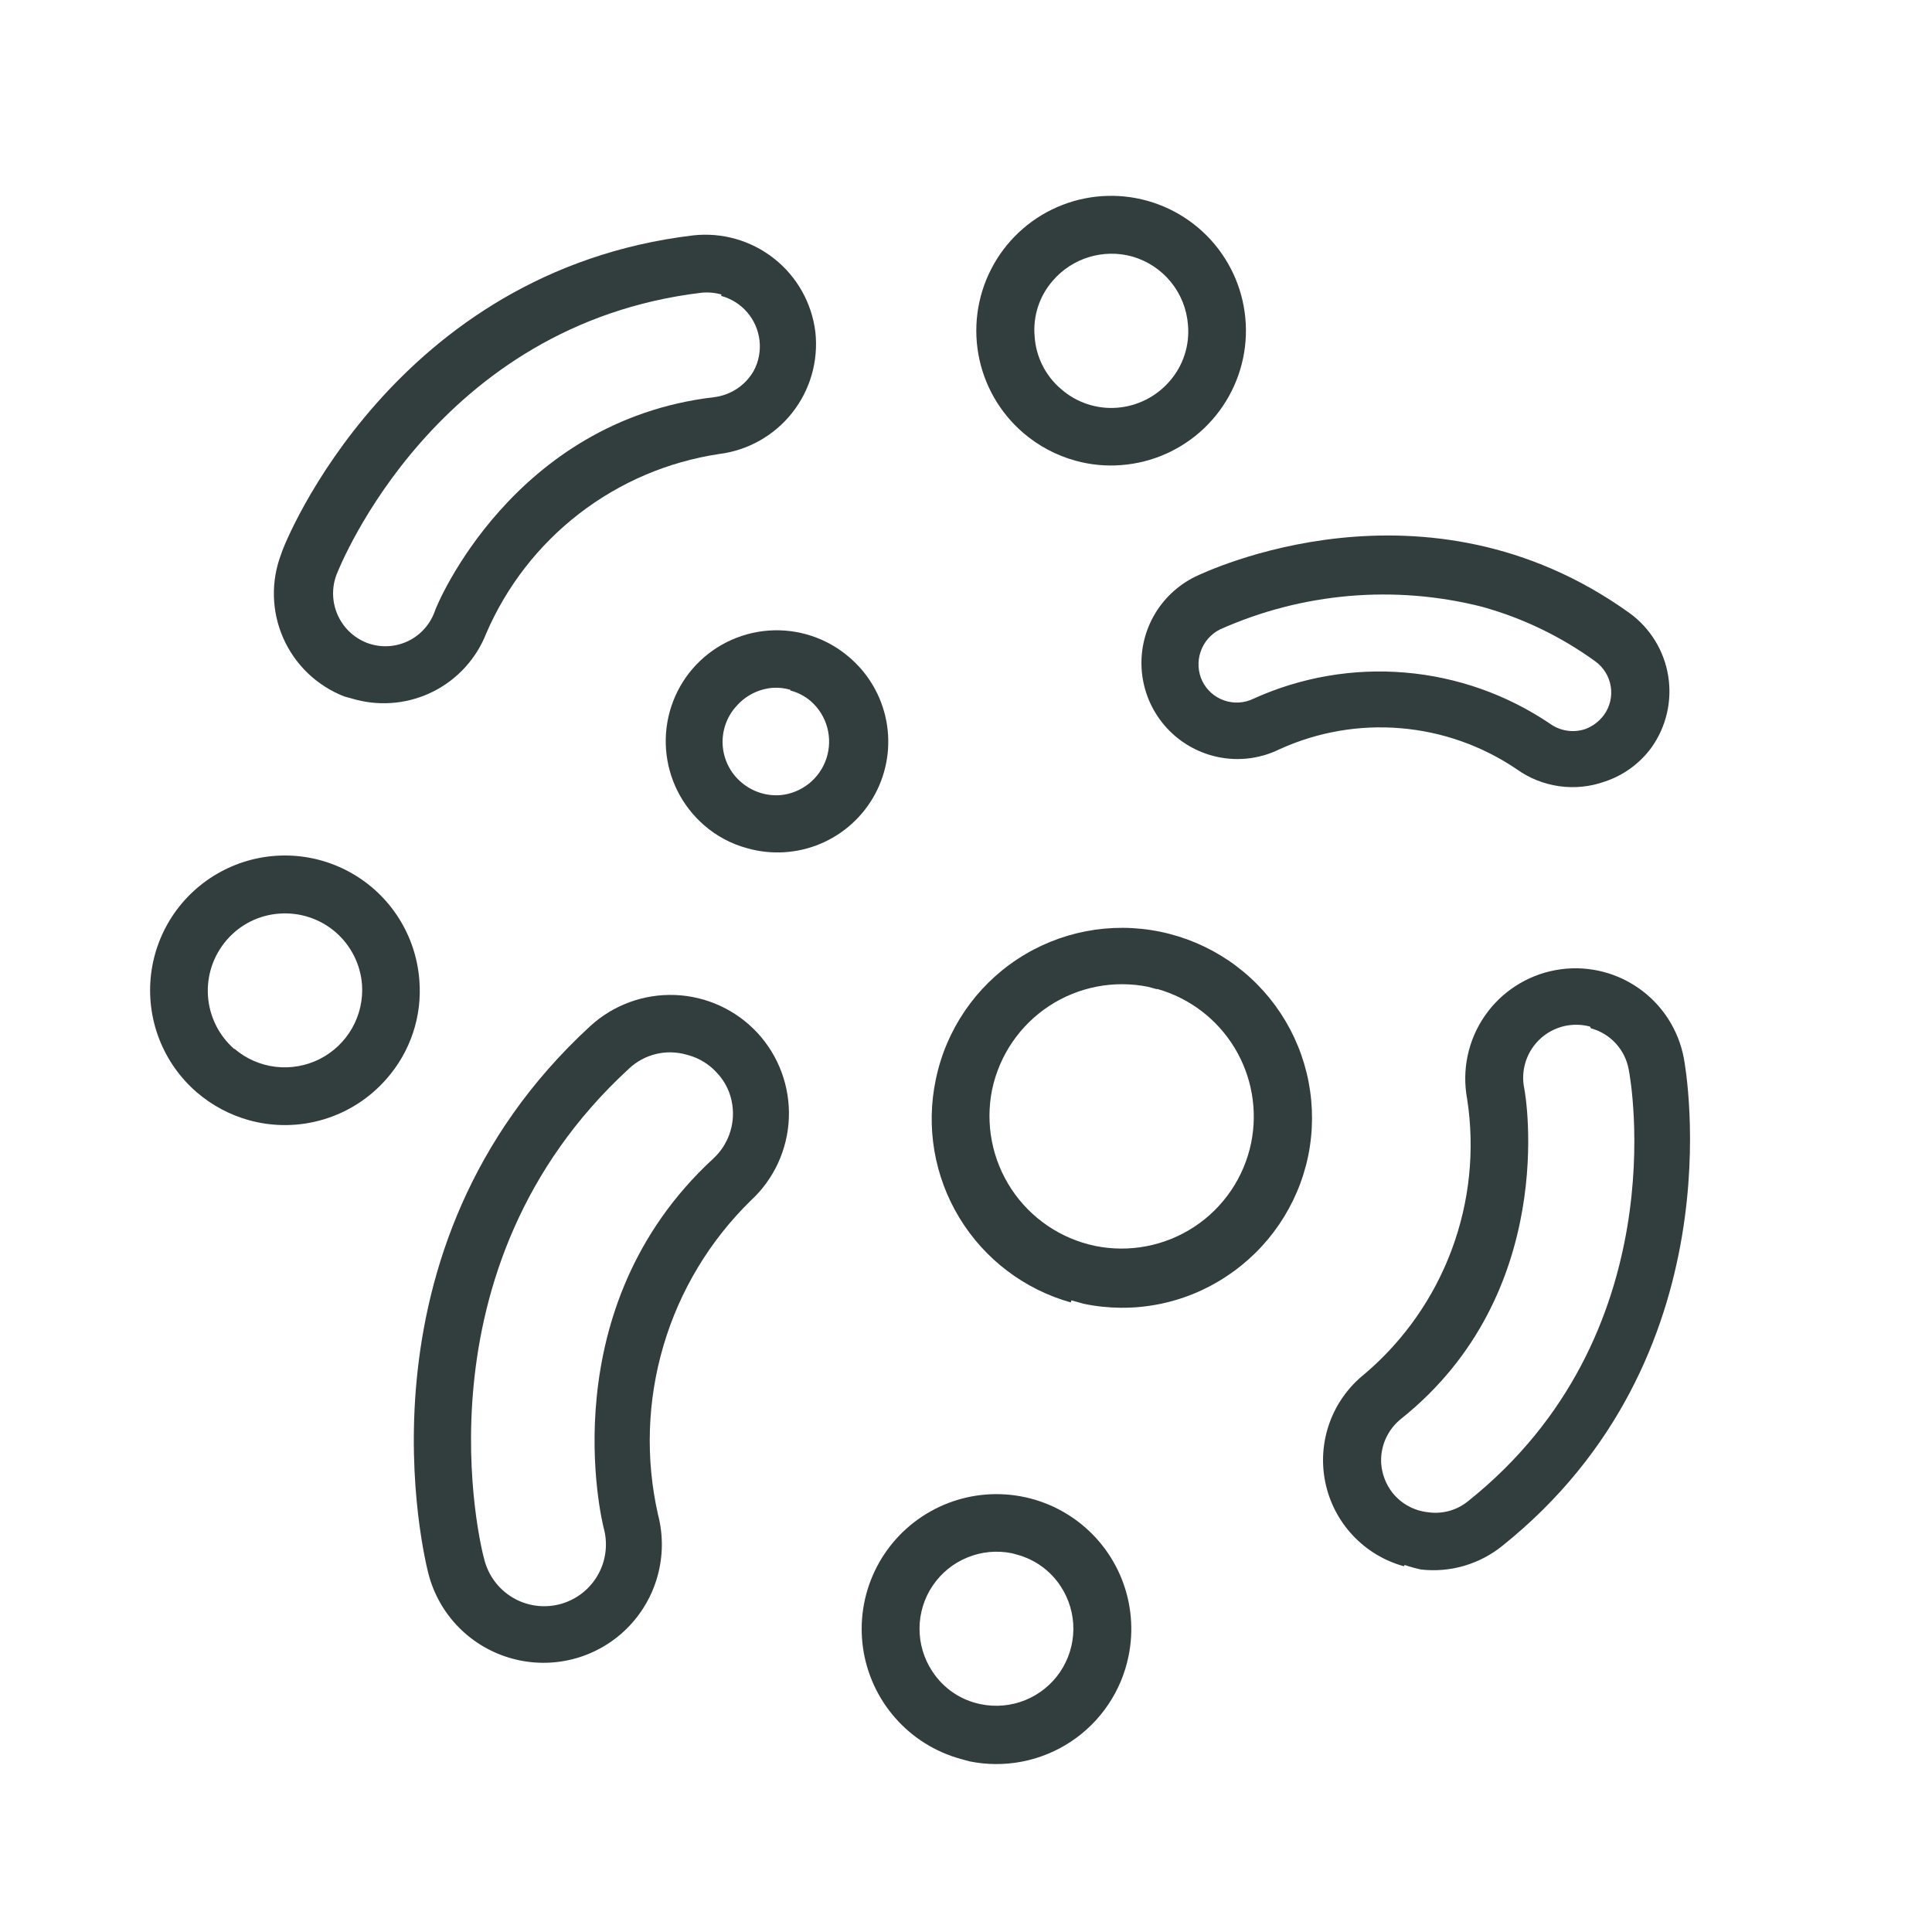
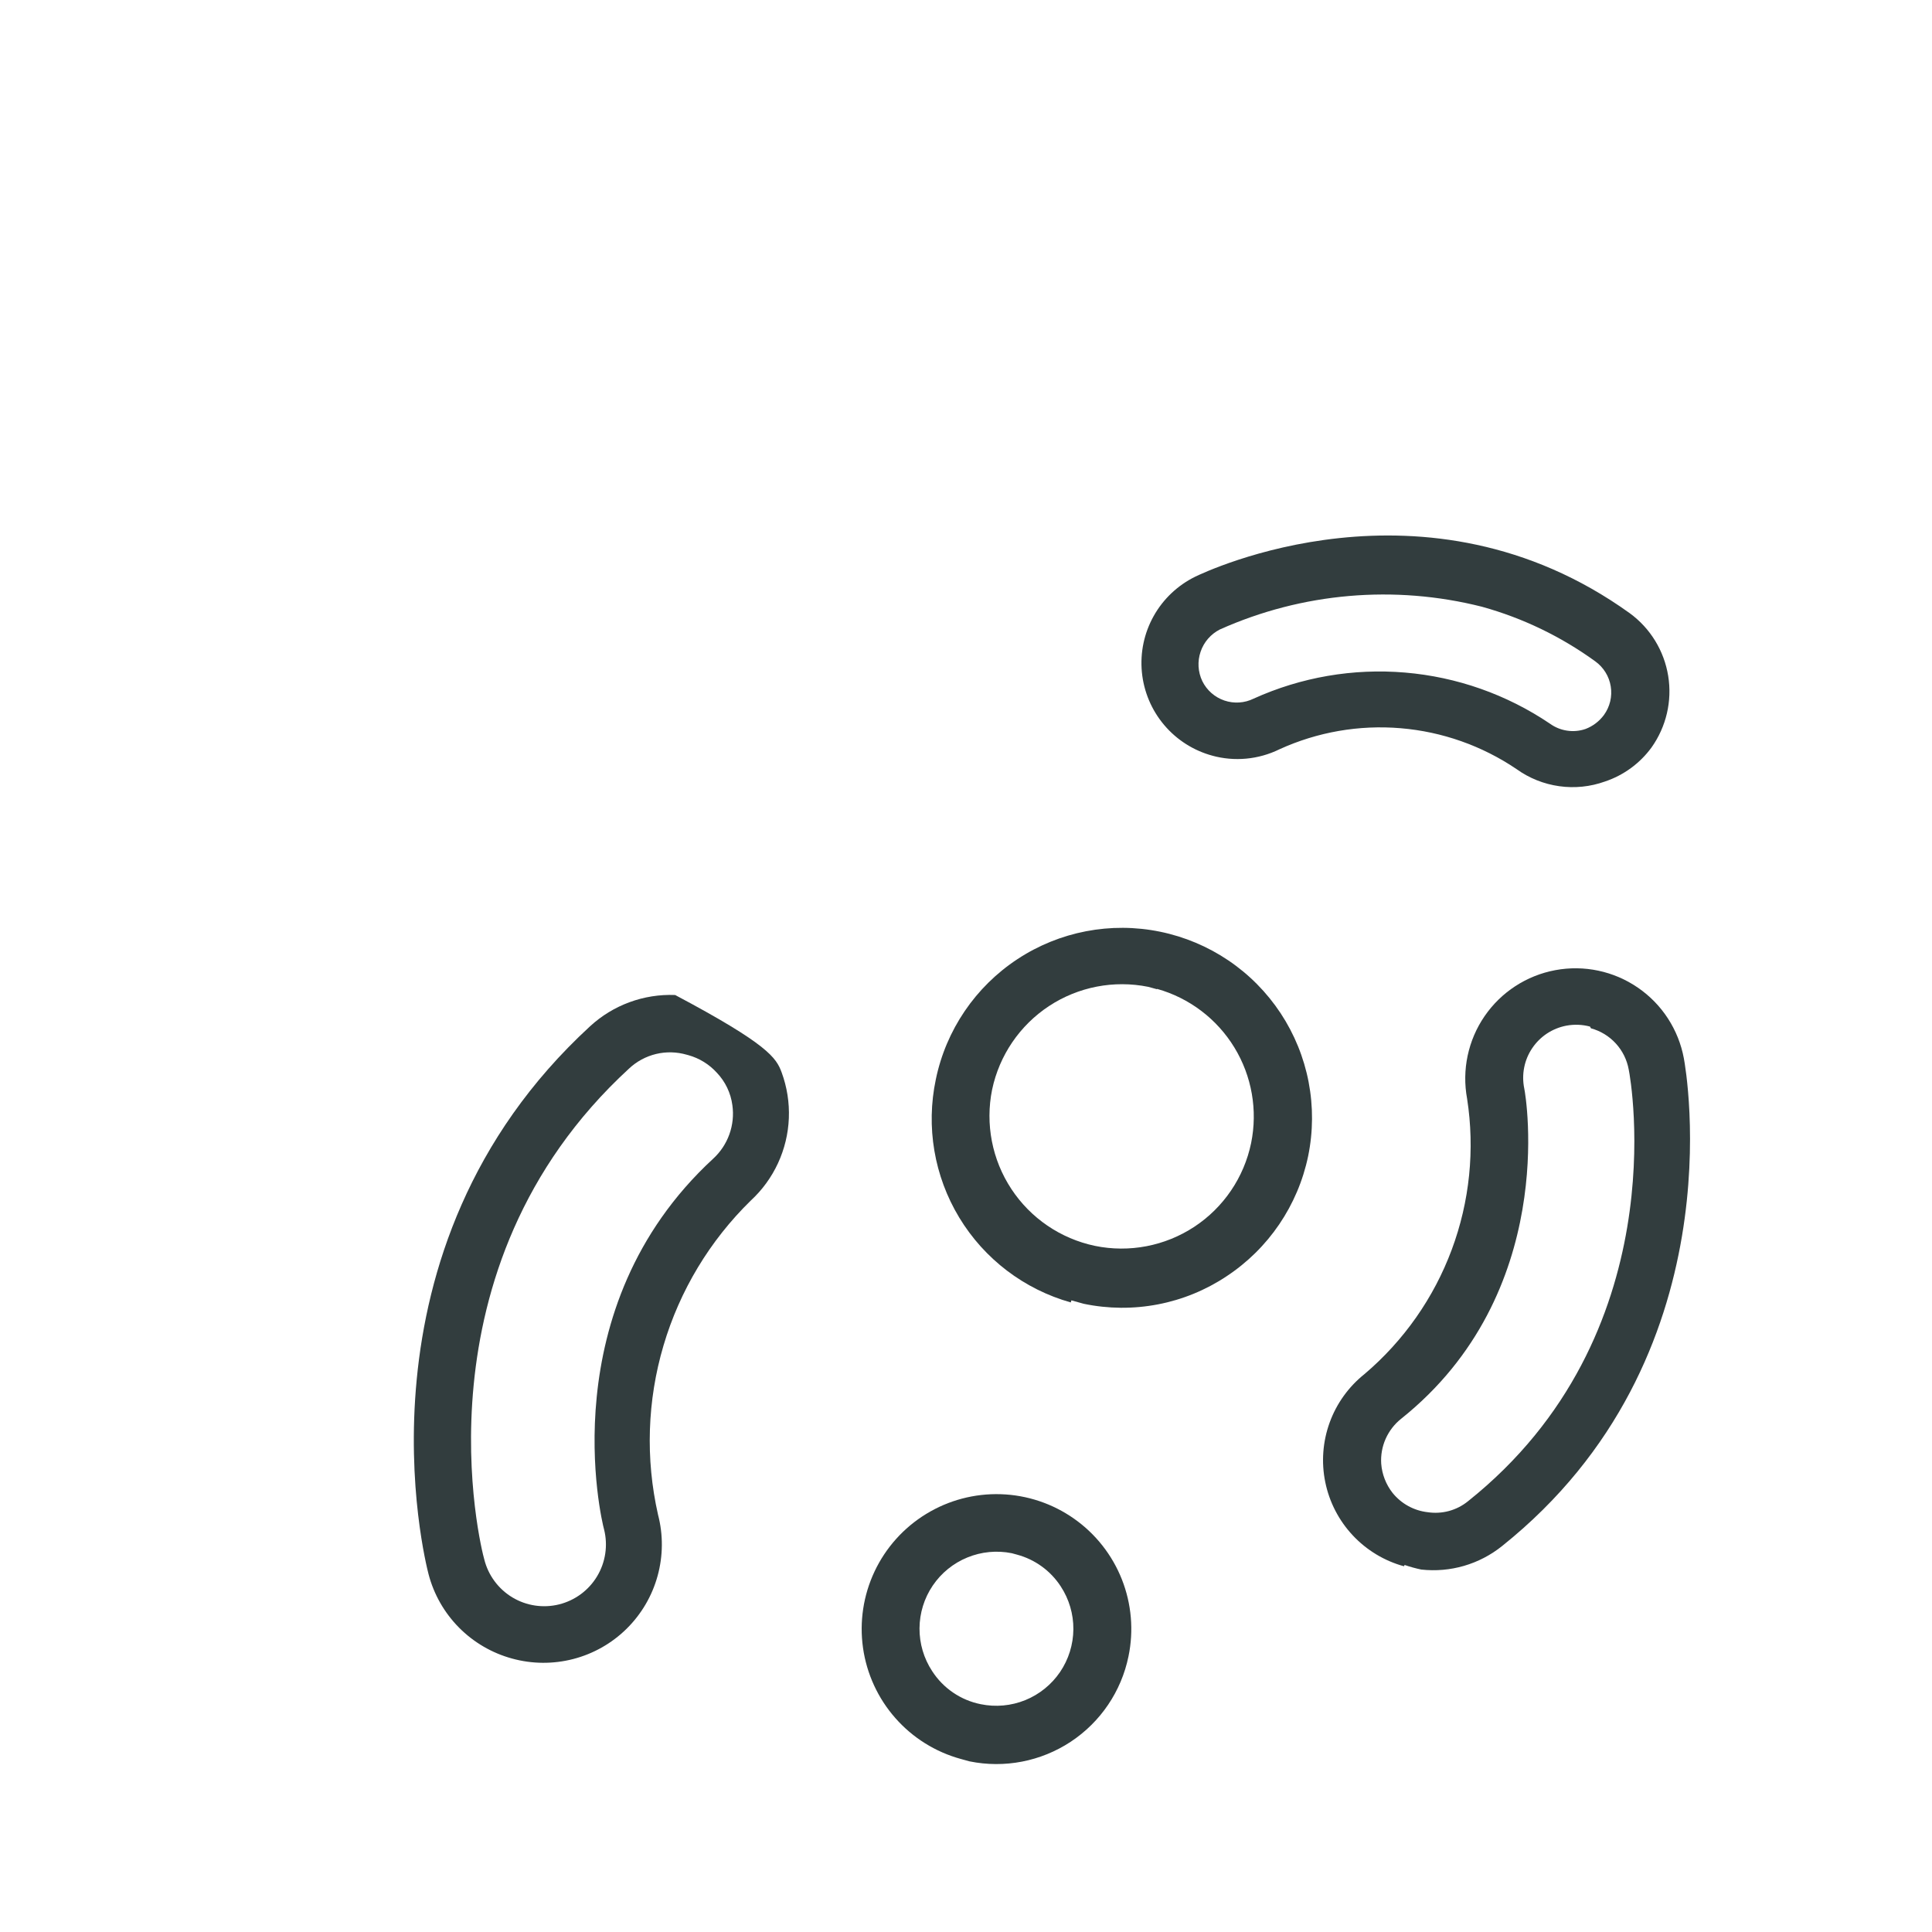
<svg xmlns="http://www.w3.org/2000/svg" width="78" height="78" viewBox="0 0 78 78" fill="none">
  <path d="M43.231 52.583C41.349 52.054 39.739 50.829 38.727 49.156C37.715 47.484 37.377 45.489 37.782 43.577C38.193 41.586 39.379 39.84 41.077 38.723C42.775 37.605 44.847 37.207 46.838 37.616C47.826 37.819 48.764 38.214 49.598 38.778C50.433 39.343 51.148 40.067 51.703 40.908C52.258 41.75 52.642 42.693 52.832 43.682C53.022 44.672 53.016 45.69 52.813 46.677C52.398 48.669 51.211 50.415 49.51 51.533C48.672 52.089 47.732 52.473 46.744 52.662C45.756 52.852 44.741 52.843 43.756 52.638L43.254 52.499L43.231 52.583ZM46.71 39.938L46.361 39.842C44.975 39.561 43.534 39.84 42.352 40.617C41.171 41.395 40.345 42.608 40.054 43.992C39.773 45.378 40.052 46.819 40.83 48.001C41.607 49.182 42.82 50.008 44.205 50.299C45.591 50.584 47.034 50.307 48.217 49.529C49.399 48.751 50.224 47.535 50.511 46.149C50.781 44.823 50.54 43.445 49.835 42.29C49.131 41.136 48.016 40.29 46.714 39.924" fill="#323D3E" />
-   <path d="M10.049 45.225C9.277 45.01 8.562 44.628 7.954 44.108C7.275 43.524 6.751 42.782 6.427 41.947C6.104 41.112 5.992 40.21 6.1 39.321C6.209 38.432 6.535 37.584 7.05 36.851C7.565 36.119 8.253 35.525 9.053 35.122C9.852 34.718 10.739 34.519 11.634 34.54C12.529 34.562 13.405 34.804 14.184 35.245C14.964 35.686 15.622 36.313 16.101 37.069C16.58 37.826 16.865 38.689 16.931 39.582C16.988 40.297 16.901 41.016 16.675 41.696C16.449 42.377 16.089 43.005 15.616 43.544C14.942 44.322 14.061 44.893 13.075 45.19C12.09 45.488 11.041 45.5 10.049 45.225ZM9.474 42.349C9.942 42.747 10.517 42.998 11.128 43.07C11.738 43.142 12.356 43.033 12.905 42.757C13.453 42.48 13.908 42.048 14.213 41.514C14.517 40.98 14.657 40.369 14.616 39.756C14.586 39.348 14.475 38.95 14.29 38.585C14.106 38.22 13.852 37.895 13.542 37.628C13.232 37.362 12.872 37.159 12.483 37.032C12.095 36.904 11.685 36.854 11.277 36.885C10.87 36.913 10.473 37.022 10.108 37.205C9.743 37.389 9.418 37.642 9.152 37.952C8.613 38.575 8.341 39.385 8.396 40.207C8.451 41.029 8.828 41.796 9.446 42.342" fill="#323D3E" />
  <path d="M38.791 71.014C37.767 70.733 36.847 70.159 36.146 69.361C35.444 68.564 34.991 67.579 34.842 66.528C34.693 65.477 34.855 64.405 35.308 63.444C35.761 62.484 36.484 61.677 37.39 61.123C38.296 60.568 39.344 60.291 40.405 60.325C41.467 60.359 42.495 60.703 43.363 61.314C44.232 61.925 44.902 62.776 45.293 63.764C45.683 64.751 45.776 65.832 45.56 66.871C45.271 68.284 44.431 69.525 43.227 70.32C42.023 71.114 40.553 71.399 39.139 71.11L38.791 71.014ZM41.06 62.765L40.851 62.708C40.249 62.586 39.624 62.646 39.056 62.879C38.487 63.111 38 63.507 37.656 64.016C37.312 64.525 37.127 65.124 37.123 65.739C37.119 66.353 37.297 66.955 37.634 67.468C37.855 67.81 38.142 68.105 38.479 68.334C38.815 68.564 39.195 68.723 39.594 68.803C40.197 68.927 40.823 68.87 41.393 68.639C41.963 68.407 42.452 68.012 42.798 67.503C43.143 66.994 43.33 66.394 43.335 65.779C43.34 65.164 43.162 64.561 42.825 64.047C42.415 63.416 41.786 62.96 41.06 62.765Z" fill="#323D3E" />
-   <path d="M43.422 18.6C42.646 18.386 41.925 18.003 41.314 17.479C40.358 16.659 39.716 15.533 39.498 14.292C39.28 13.052 39.499 11.774 40.117 10.677C40.736 9.579 41.715 8.731 42.89 8.275C44.064 7.819 45.36 7.785 46.556 8.178C47.753 8.571 48.777 9.367 49.452 10.43C50.128 11.492 50.414 12.757 50.262 14.007C50.109 15.258 49.528 16.416 48.617 17.286C47.706 18.156 46.522 18.683 45.266 18.777C44.646 18.826 44.022 18.766 43.422 18.6ZM45.692 10.351C45.124 10.198 44.525 10.208 43.962 10.38C43.4 10.551 42.897 10.878 42.512 11.323C42.242 11.63 42.036 11.988 41.909 12.376C41.782 12.764 41.734 13.174 41.771 13.581C41.797 13.989 41.904 14.387 42.088 14.752C42.271 15.118 42.526 15.442 42.837 15.706C43.144 15.976 43.501 16.182 43.889 16.311C44.276 16.441 44.685 16.492 45.092 16.462C45.913 16.4 46.677 16.017 47.217 15.395C47.488 15.086 47.694 14.726 47.822 14.335C47.95 13.945 47.998 13.532 47.962 13.123C47.916 12.488 47.676 11.883 47.275 11.389C46.874 10.895 46.331 10.535 45.72 10.359" fill="#323D3E" />
-   <path d="M30.156 34.242C29.517 34.069 28.926 33.753 28.428 33.317C27.531 32.54 26.978 31.44 26.89 30.256C26.802 29.073 27.186 27.902 27.959 27.002C28.736 26.101 29.84 25.546 31.027 25.458C32.214 25.371 33.387 25.759 34.288 26.536C35.066 27.198 35.594 28.108 35.784 29.112C35.974 30.116 35.814 31.155 35.331 32.056C34.848 32.957 34.071 33.665 33.129 34.063C32.188 34.461 31.138 34.524 30.156 34.242ZM31.914 27.85C31.678 27.78 31.432 27.752 31.186 27.77C30.617 27.819 30.09 28.089 29.718 28.522C29.527 28.735 29.381 28.984 29.288 29.254C29.196 29.524 29.158 29.811 29.177 30.096C29.197 30.381 29.273 30.659 29.402 30.915C29.53 31.17 29.709 31.397 29.927 31.582C30.36 31.956 30.924 32.143 31.495 32.103C31.917 32.066 32.319 31.905 32.651 31.642C32.983 31.379 33.231 31.025 33.364 30.622C33.497 30.22 33.509 29.788 33.4 29.378C33.29 28.969 33.063 28.601 32.746 28.319C32.505 28.108 32.217 27.957 31.907 27.878" fill="#323D3E" />
-   <path d="M14.332 28.237L13.9 28.118C12.8 27.69 11.914 26.844 11.437 25.764C10.96 24.684 10.931 23.46 11.356 22.358C11.49 21.87 15.922 10.944 27.984 9.503C29.154 9.373 30.327 9.709 31.251 10.438C32.174 11.166 32.773 12.23 32.918 13.398C33.048 14.567 32.713 15.741 31.984 16.664C31.255 17.588 30.191 18.187 29.023 18.331C26.97 18.64 25.029 19.468 23.385 20.737C21.741 22.005 20.447 23.672 19.627 25.58C19.23 26.587 18.478 27.415 17.513 27.907C16.548 28.399 15.437 28.522 14.388 28.252L14.332 28.237ZM29.129 11.89C28.867 11.816 28.594 11.792 28.323 11.818C17.628 13.094 13.736 22.818 13.587 23.198C13.387 23.723 13.403 24.306 13.629 24.82C13.855 25.335 14.275 25.74 14.797 25.948C15.056 26.048 15.333 26.096 15.611 26.09C15.889 26.083 16.163 26.021 16.417 25.909C16.671 25.796 16.901 25.634 17.092 25.432C17.284 25.231 17.434 24.993 17.533 24.734C17.625 24.399 20.728 16.995 28.814 16.037C29.147 15.999 29.466 15.883 29.746 15.7C30.026 15.516 30.259 15.269 30.426 14.979C30.632 14.6 30.714 14.166 30.663 13.738C30.613 13.319 30.439 12.924 30.163 12.604C29.887 12.285 29.522 12.056 29.114 11.946" fill="#323D3E" />
  <path d="M56.68 63.234C55.889 63.017 55.174 62.585 54.613 61.985C54.053 61.386 53.669 60.644 53.505 59.84C53.34 59.036 53.402 58.202 53.682 57.431C53.962 56.66 54.451 55.982 55.093 55.471C56.675 54.127 57.886 52.4 58.61 50.454C59.335 48.509 59.549 46.41 59.231 44.359C59.015 43.198 59.269 41.999 59.936 41.026C60.604 40.052 61.631 39.384 62.791 39.168C63.952 38.951 65.151 39.205 66.124 39.873C67.098 40.54 67.766 41.567 67.982 42.728C68.073 43.218 70.131 54.834 60.643 62.418C60.188 62.783 59.666 63.055 59.106 63.218C58.546 63.381 57.959 63.431 57.379 63.367C57.153 63.319 56.929 63.258 56.709 63.182L56.68 63.234ZM64.192 41.445C63.881 41.362 63.557 41.35 63.241 41.408C62.962 41.461 62.696 41.568 62.458 41.724C62.221 41.881 62.017 42.083 61.859 42.319C61.7 42.554 61.59 42.819 61.535 43.098C61.48 43.377 61.481 43.664 61.538 43.942C61.611 44.278 62.927 52.207 56.56 57.286C56.292 57.501 56.08 57.778 55.941 58.092C55.802 58.407 55.741 58.75 55.763 59.093C55.796 59.522 55.955 59.931 56.22 60.27C56.572 60.708 57.083 60.989 57.641 61.052C57.927 61.095 58.219 61.078 58.498 61.003C58.778 60.927 59.038 60.794 59.263 60.612C67.667 53.916 65.847 43.612 65.756 43.181C65.685 42.788 65.505 42.423 65.235 42.128C64.965 41.833 64.618 41.621 64.232 41.516" fill="#323D3E" />
  <path d="M48.958 30.512C48.195 30.308 47.512 29.875 47.002 29.272C46.491 28.669 46.177 27.924 46.101 27.138C46.025 26.351 46.191 25.56 46.577 24.871C46.963 24.181 47.551 23.626 48.261 23.279C48.641 23.099 57.535 18.82 65.796 24.756C66.626 25.362 67.184 26.271 67.349 27.286C67.514 28.301 67.272 29.34 66.676 30.178C66.207 30.82 65.55 31.3 64.796 31.552C64.205 31.764 63.571 31.829 62.95 31.741C62.328 31.654 61.736 31.417 61.226 31.05C59.833 30.108 58.222 29.54 56.547 29.4C54.871 29.259 53.188 29.552 51.658 30.249C50.81 30.666 49.84 30.757 48.93 30.505L48.958 30.512ZM59.832 24.496C56.302 23.603 52.574 23.926 49.25 25.413C48.883 25.599 48.603 25.922 48.471 26.312C48.338 26.702 48.363 27.128 48.541 27.5C48.722 27.868 49.042 28.149 49.431 28.282C49.82 28.414 50.245 28.387 50.614 28.205C52.527 27.339 54.631 26.976 56.724 27.153C58.818 27.329 60.831 28.039 62.572 29.214C62.777 29.363 63.016 29.461 63.267 29.498C63.518 29.536 63.774 29.513 64.014 29.43C64.309 29.317 64.566 29.122 64.754 28.868C64.874 28.703 64.96 28.516 65.008 28.317C65.055 28.119 65.063 27.913 65.03 27.712C64.998 27.51 64.926 27.317 64.818 27.143C64.711 26.97 64.57 26.819 64.405 26.7C63.028 25.701 61.484 24.956 59.846 24.5L59.832 24.496Z" fill="#323D3E" />
-   <path d="M20.674 66.96C19.862 66.739 19.123 66.307 18.531 65.71C17.939 65.112 17.515 64.369 17.302 63.555C17.163 63.022 13.995 50.47 23.823 41.433C24.756 40.575 25.991 40.121 27.258 40.171C28.524 40.221 29.719 40.772 30.581 41.701C31.008 42.163 31.339 42.705 31.557 43.296C31.774 43.886 31.873 44.514 31.848 45.143C31.823 45.772 31.674 46.389 31.41 46.961C31.146 47.532 30.772 48.046 30.309 48.472C28.655 50.09 27.442 52.104 26.787 54.324C26.131 56.543 26.055 58.893 26.566 61.15C26.778 61.961 26.772 62.815 26.549 63.623C26.327 64.432 25.895 65.168 25.298 65.757C24.701 66.346 23.959 66.767 23.147 66.978C22.335 67.189 21.482 67.183 20.674 66.96ZM27.726 42.582C27.323 42.465 26.895 42.454 26.486 42.552C26.078 42.651 25.701 42.854 25.395 43.142C16.594 51.23 19.419 62.516 19.552 62.959C19.712 63.6 20.121 64.151 20.687 64.492C21.254 64.832 21.933 64.933 22.574 64.773C23.215 64.613 23.767 64.205 24.107 63.638C24.447 63.072 24.549 62.393 24.389 61.752C24.282 61.377 22.235 52.827 28.793 46.779C29.088 46.509 29.312 46.171 29.447 45.795C29.582 45.419 29.624 45.016 29.568 44.62C29.503 44.126 29.282 43.666 28.938 43.306C28.631 42.968 28.235 42.724 27.796 42.601" fill="#323D3E" />
+   <path d="M20.674 66.96C19.862 66.739 19.123 66.307 18.531 65.71C17.939 65.112 17.515 64.369 17.302 63.555C17.163 63.022 13.995 50.47 23.823 41.433C24.756 40.575 25.991 40.121 27.258 40.171C31.008 42.163 31.339 42.705 31.557 43.296C31.774 43.886 31.873 44.514 31.848 45.143C31.823 45.772 31.674 46.389 31.41 46.961C31.146 47.532 30.772 48.046 30.309 48.472C28.655 50.09 27.442 52.104 26.787 54.324C26.131 56.543 26.055 58.893 26.566 61.15C26.778 61.961 26.772 62.815 26.549 63.623C26.327 64.432 25.895 65.168 25.298 65.757C24.701 66.346 23.959 66.767 23.147 66.978C22.335 67.189 21.482 67.183 20.674 66.96ZM27.726 42.582C27.323 42.465 26.895 42.454 26.486 42.552C26.078 42.651 25.701 42.854 25.395 43.142C16.594 51.23 19.419 62.516 19.552 62.959C19.712 63.6 20.121 64.151 20.687 64.492C21.254 64.832 21.933 64.933 22.574 64.773C23.215 64.613 23.767 64.205 24.107 63.638C24.447 63.072 24.549 62.393 24.389 61.752C24.282 61.377 22.235 52.827 28.793 46.779C29.088 46.509 29.312 46.171 29.447 45.795C29.582 45.419 29.624 45.016 29.568 44.62C29.503 44.126 29.282 43.666 28.938 43.306C28.631 42.968 28.235 42.724 27.796 42.601" fill="#323D3E" />
</svg>